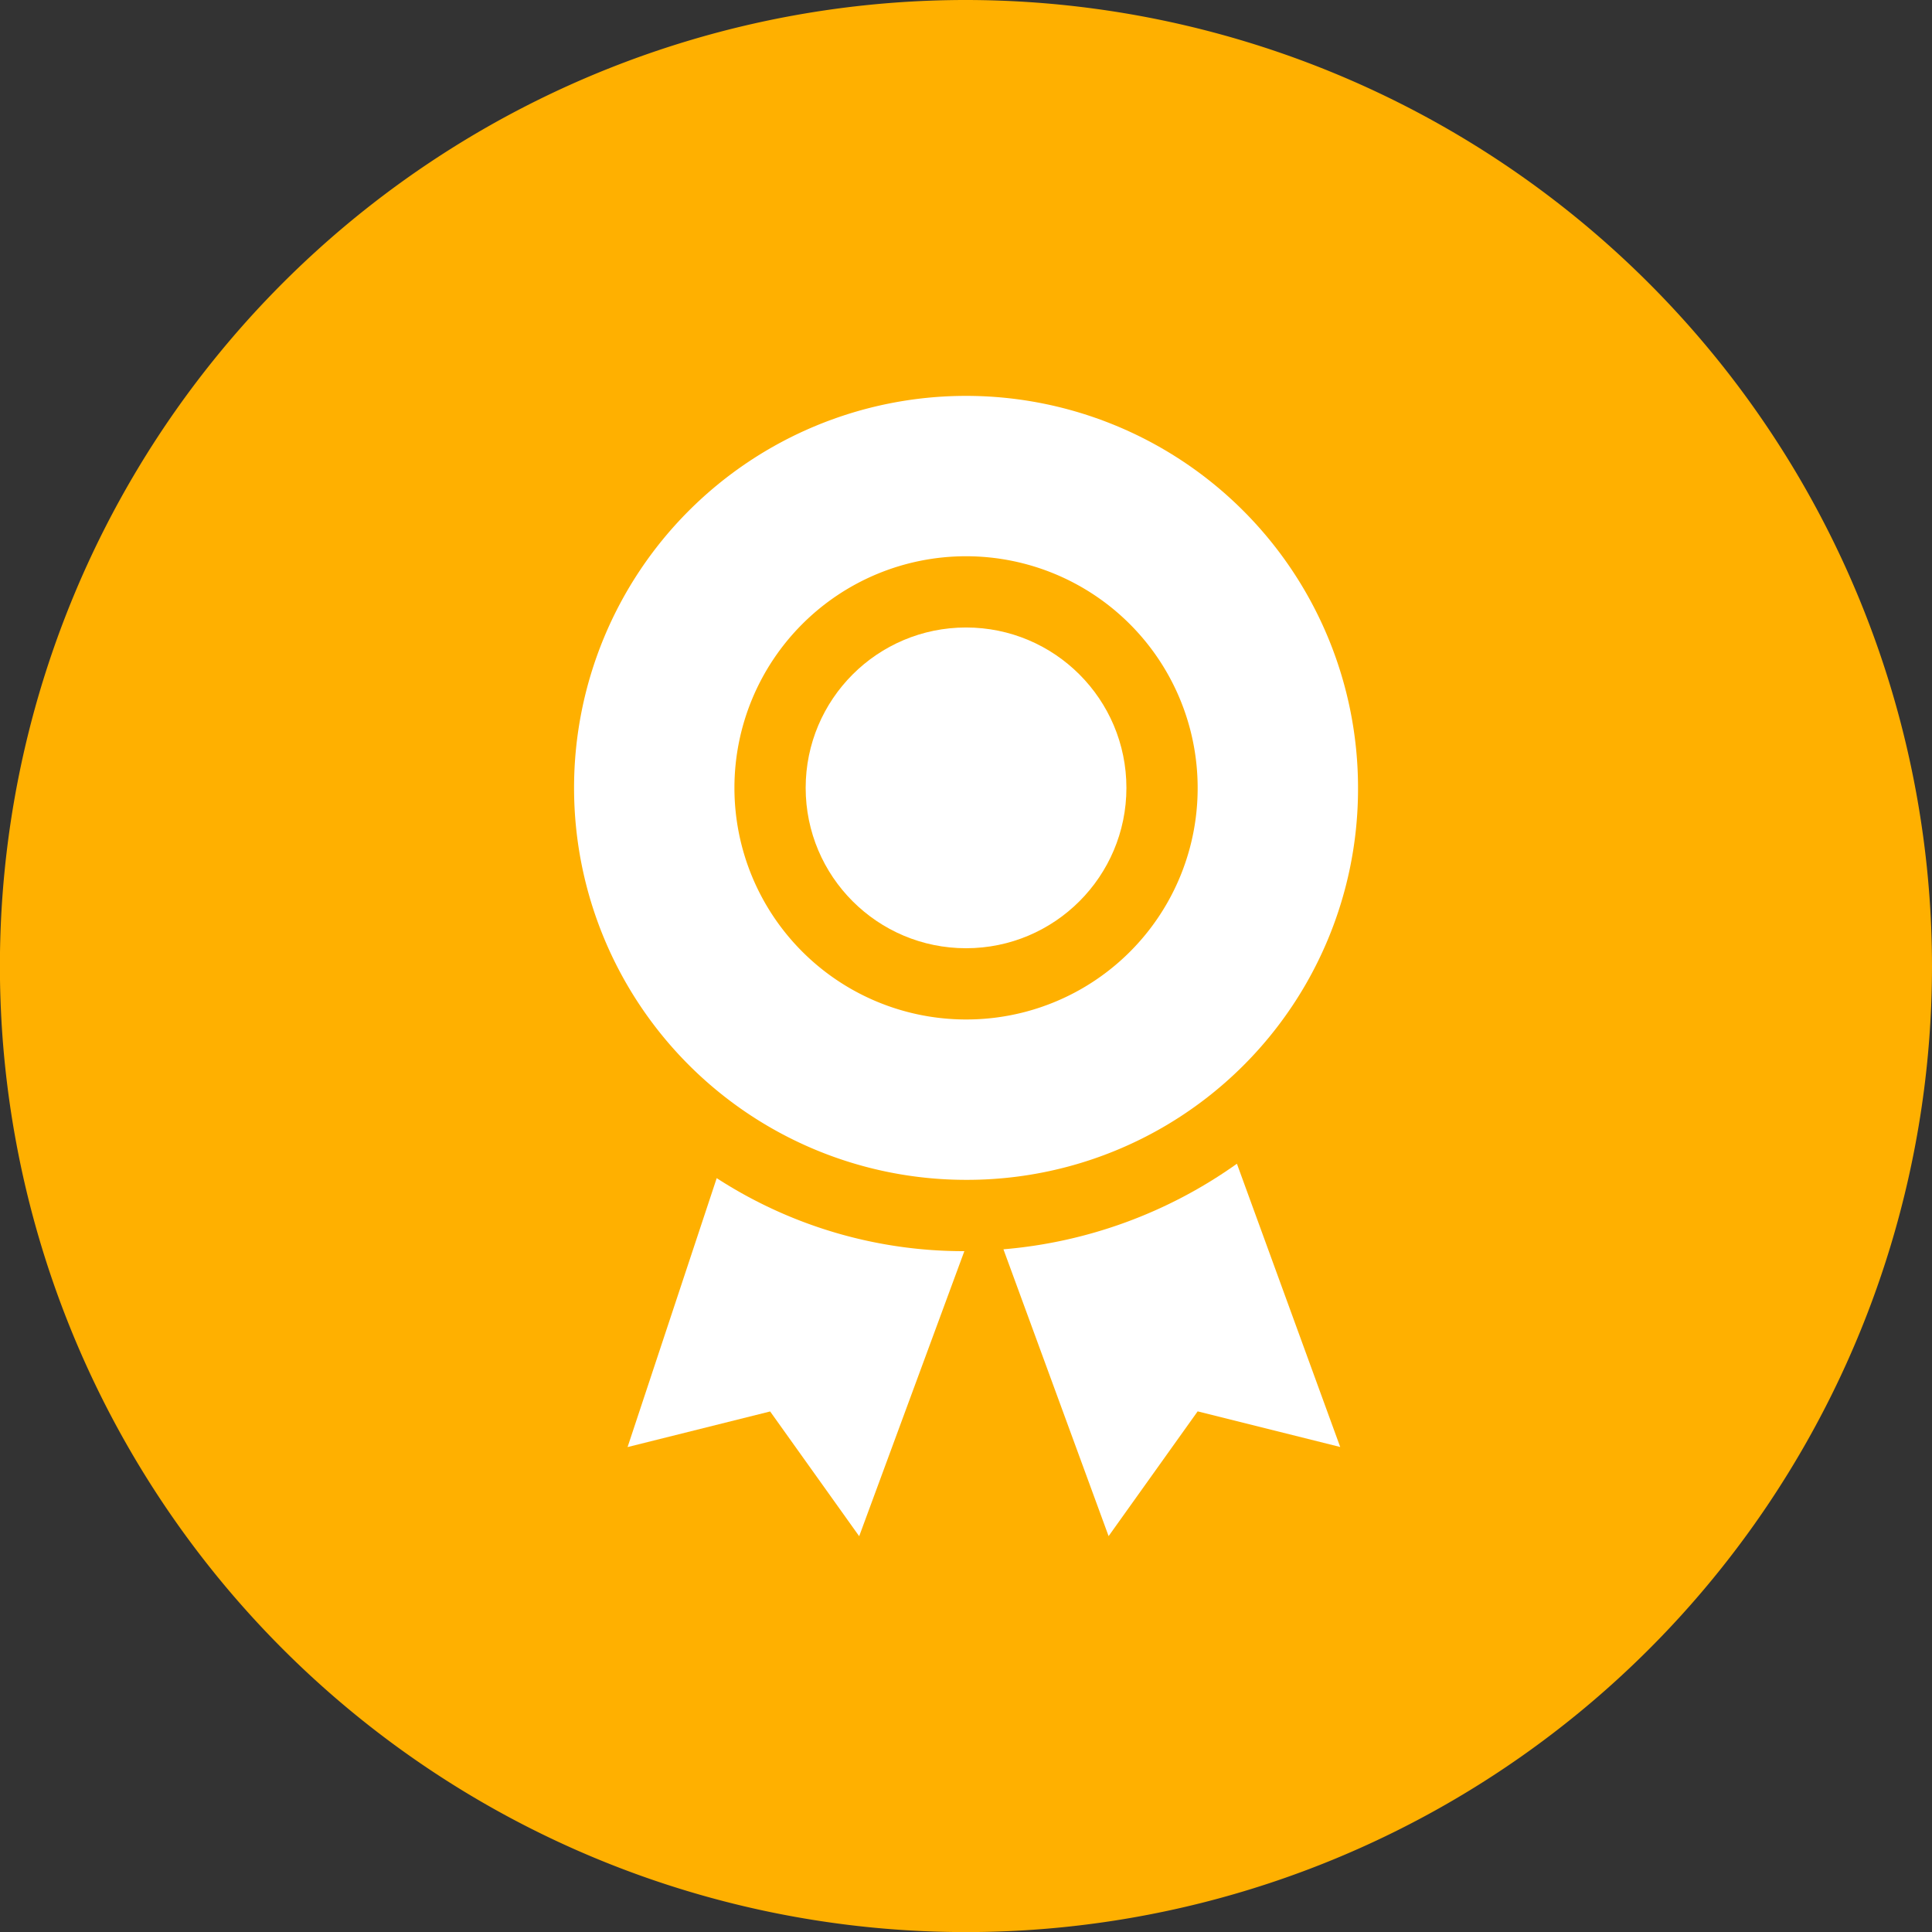
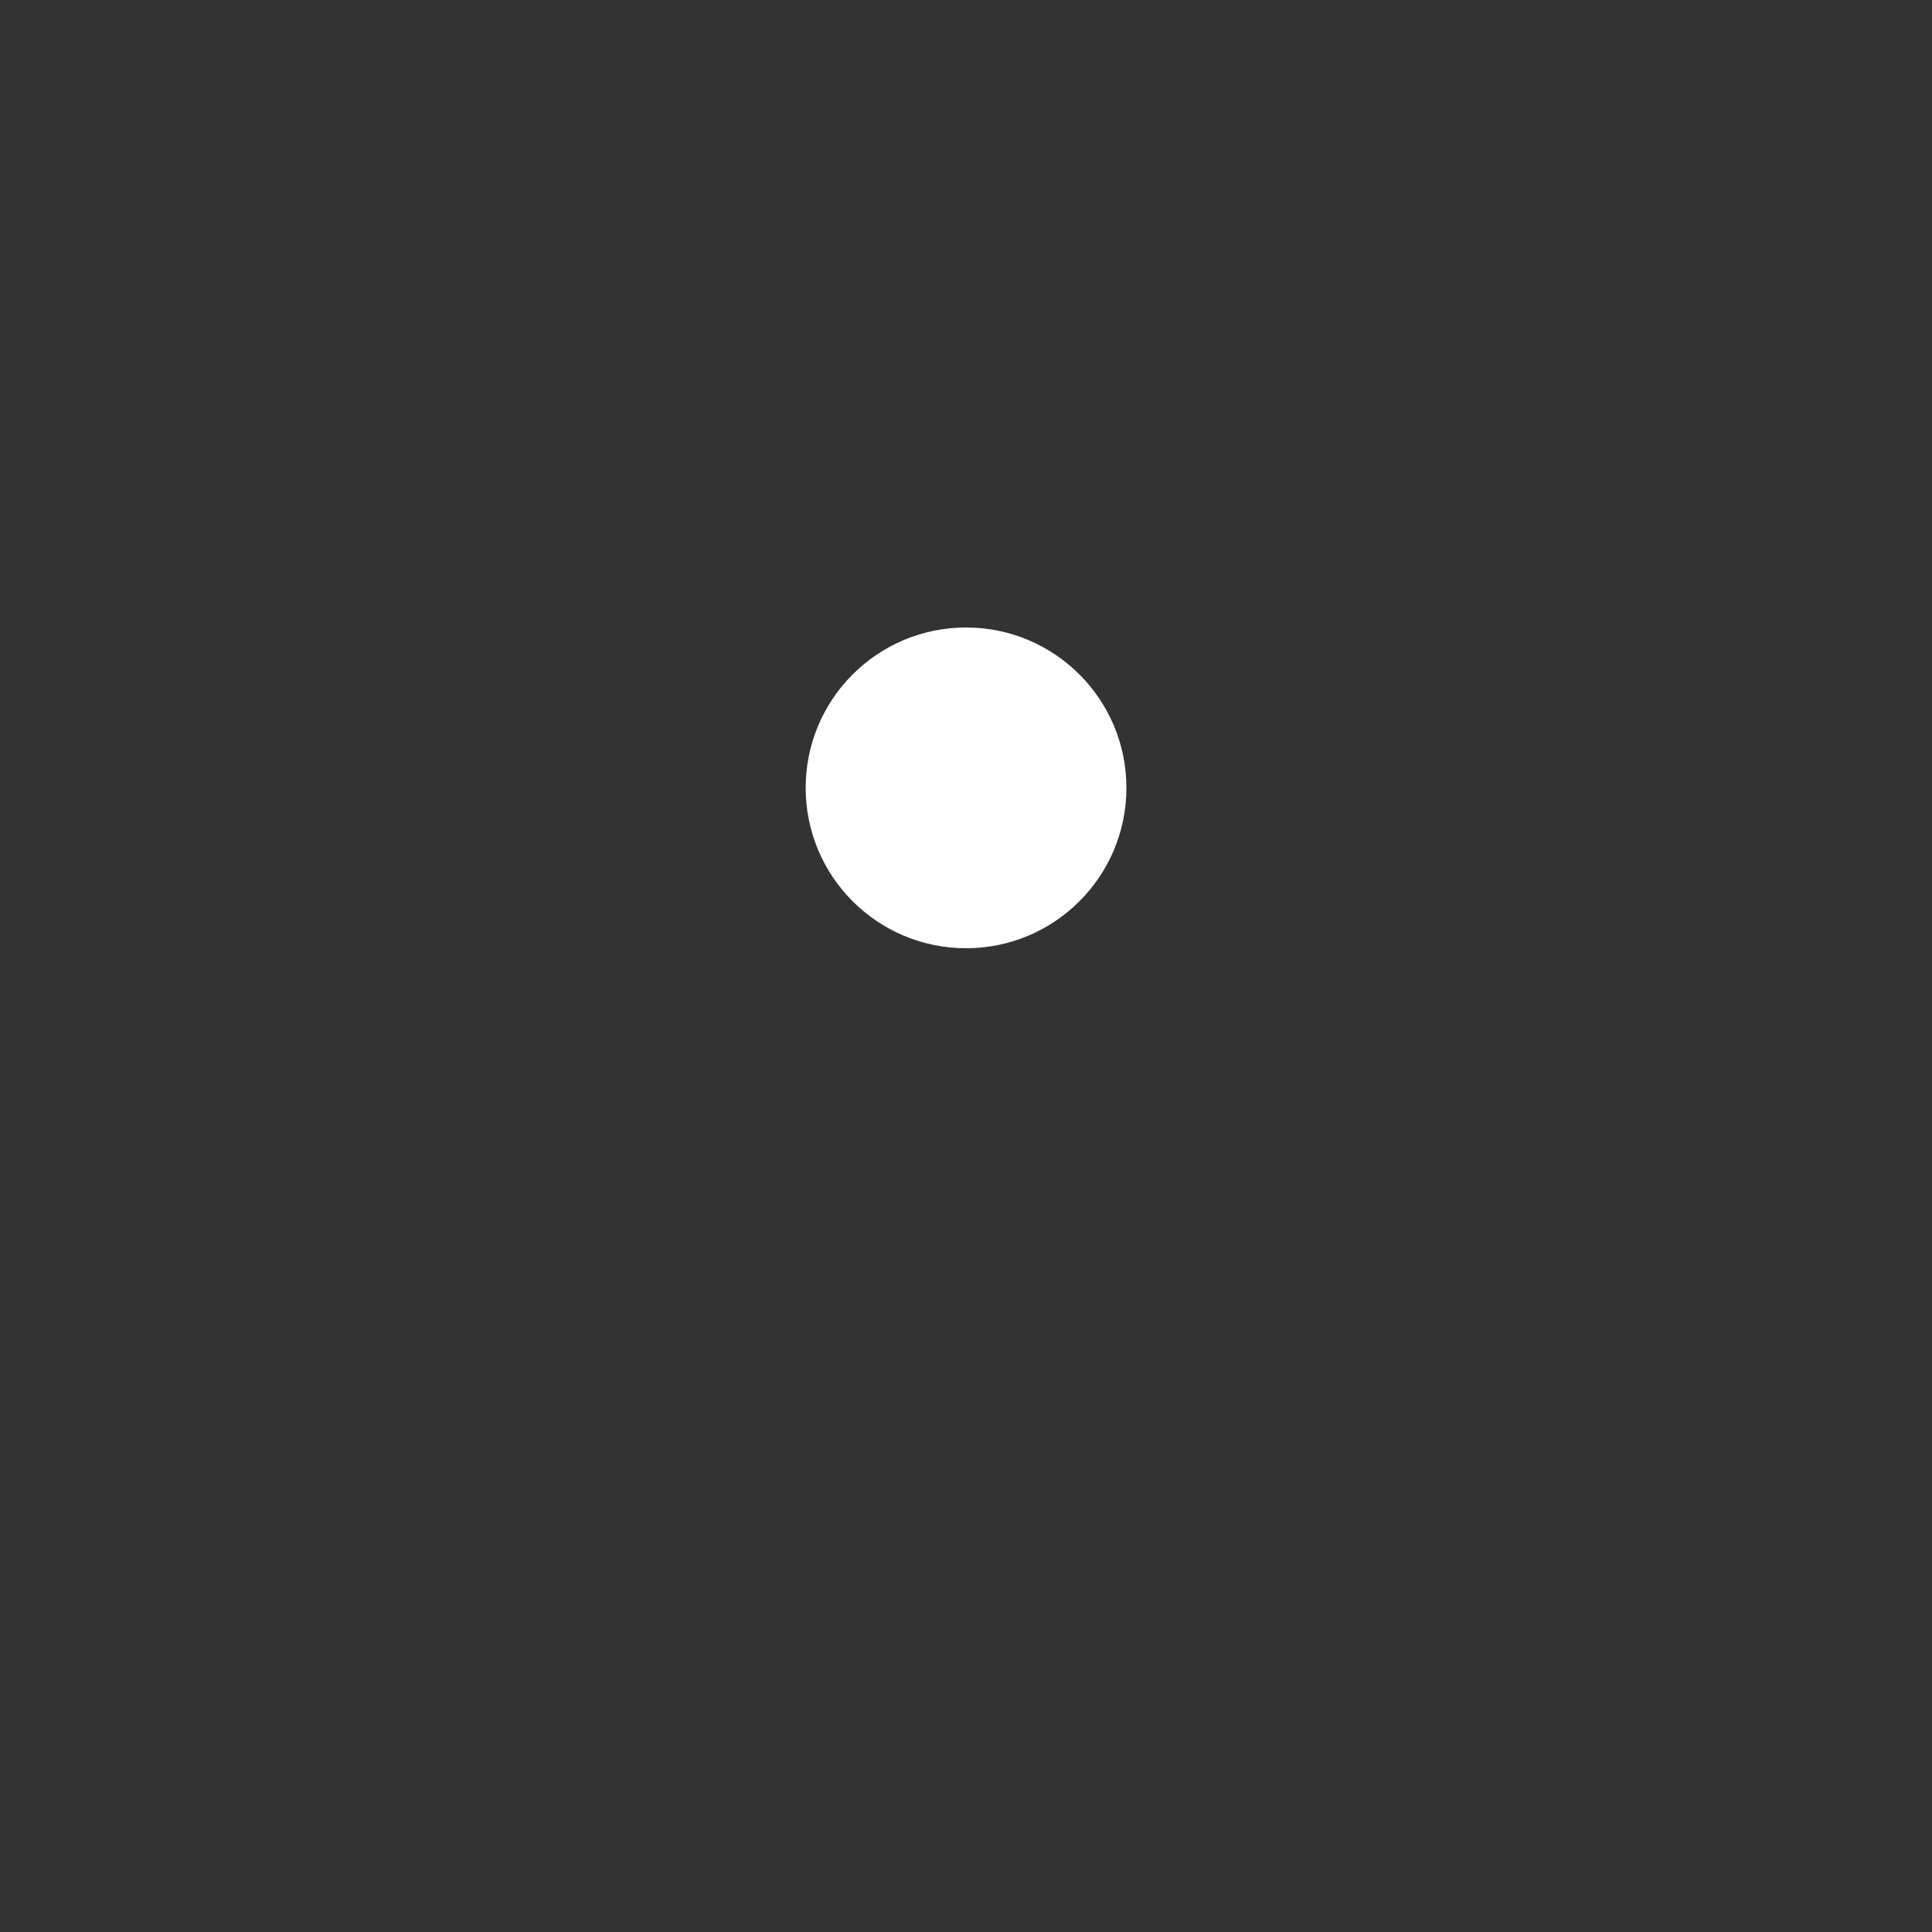
<svg xmlns="http://www.w3.org/2000/svg" viewBox="0 0 227.81 227.81">
  <rect x="0" y="0" width="227.81" height="227.81" fill="#333333" stroke="none" />
  <defs>
    <style>.cls-1{fill:#ffb000;}.cls-2{fill:#fff;}</style>
  </defs>
  <title>Asset 9badge</title>
  <g id="Layer_2" data-name="Layer 2">
    <g id="Layer_1-2" data-name="Layer 1">
-       <path class="cls-1" d="M113.91,0A113.91,113.91,0,1,0,227.81,113.91,114,114,0,0,0,113.91,0Z" />
-       <path class="cls-2" d="M160.13,92.9a46.22,46.22,0,1,0-46.22,46.22A46.09,46.09,0,0,0,160.13,92.9Zm-46.22,27.31A27.31,27.31,0,1,1,141.22,92.9,27.26,27.26,0,0,1,113.91,120.21Z" />
      <circle class="cls-2" cx="113.91" cy="92.9" r="18.91" />
-       <path class="cls-2" d="M74,170.63l16.81-4.2,10.5,14.71,12.4-33.61a53.52,53.52,0,0,1-29.2-8.61Z" />
-       <path class="cls-2" d="M118.32,147.31l12.4,33.82,10.5-14.71,16.81,4.2-12.18-33.4A55.43,55.43,0,0,1,118.32,147.31Z" />
    </g>
  </g>
</svg>